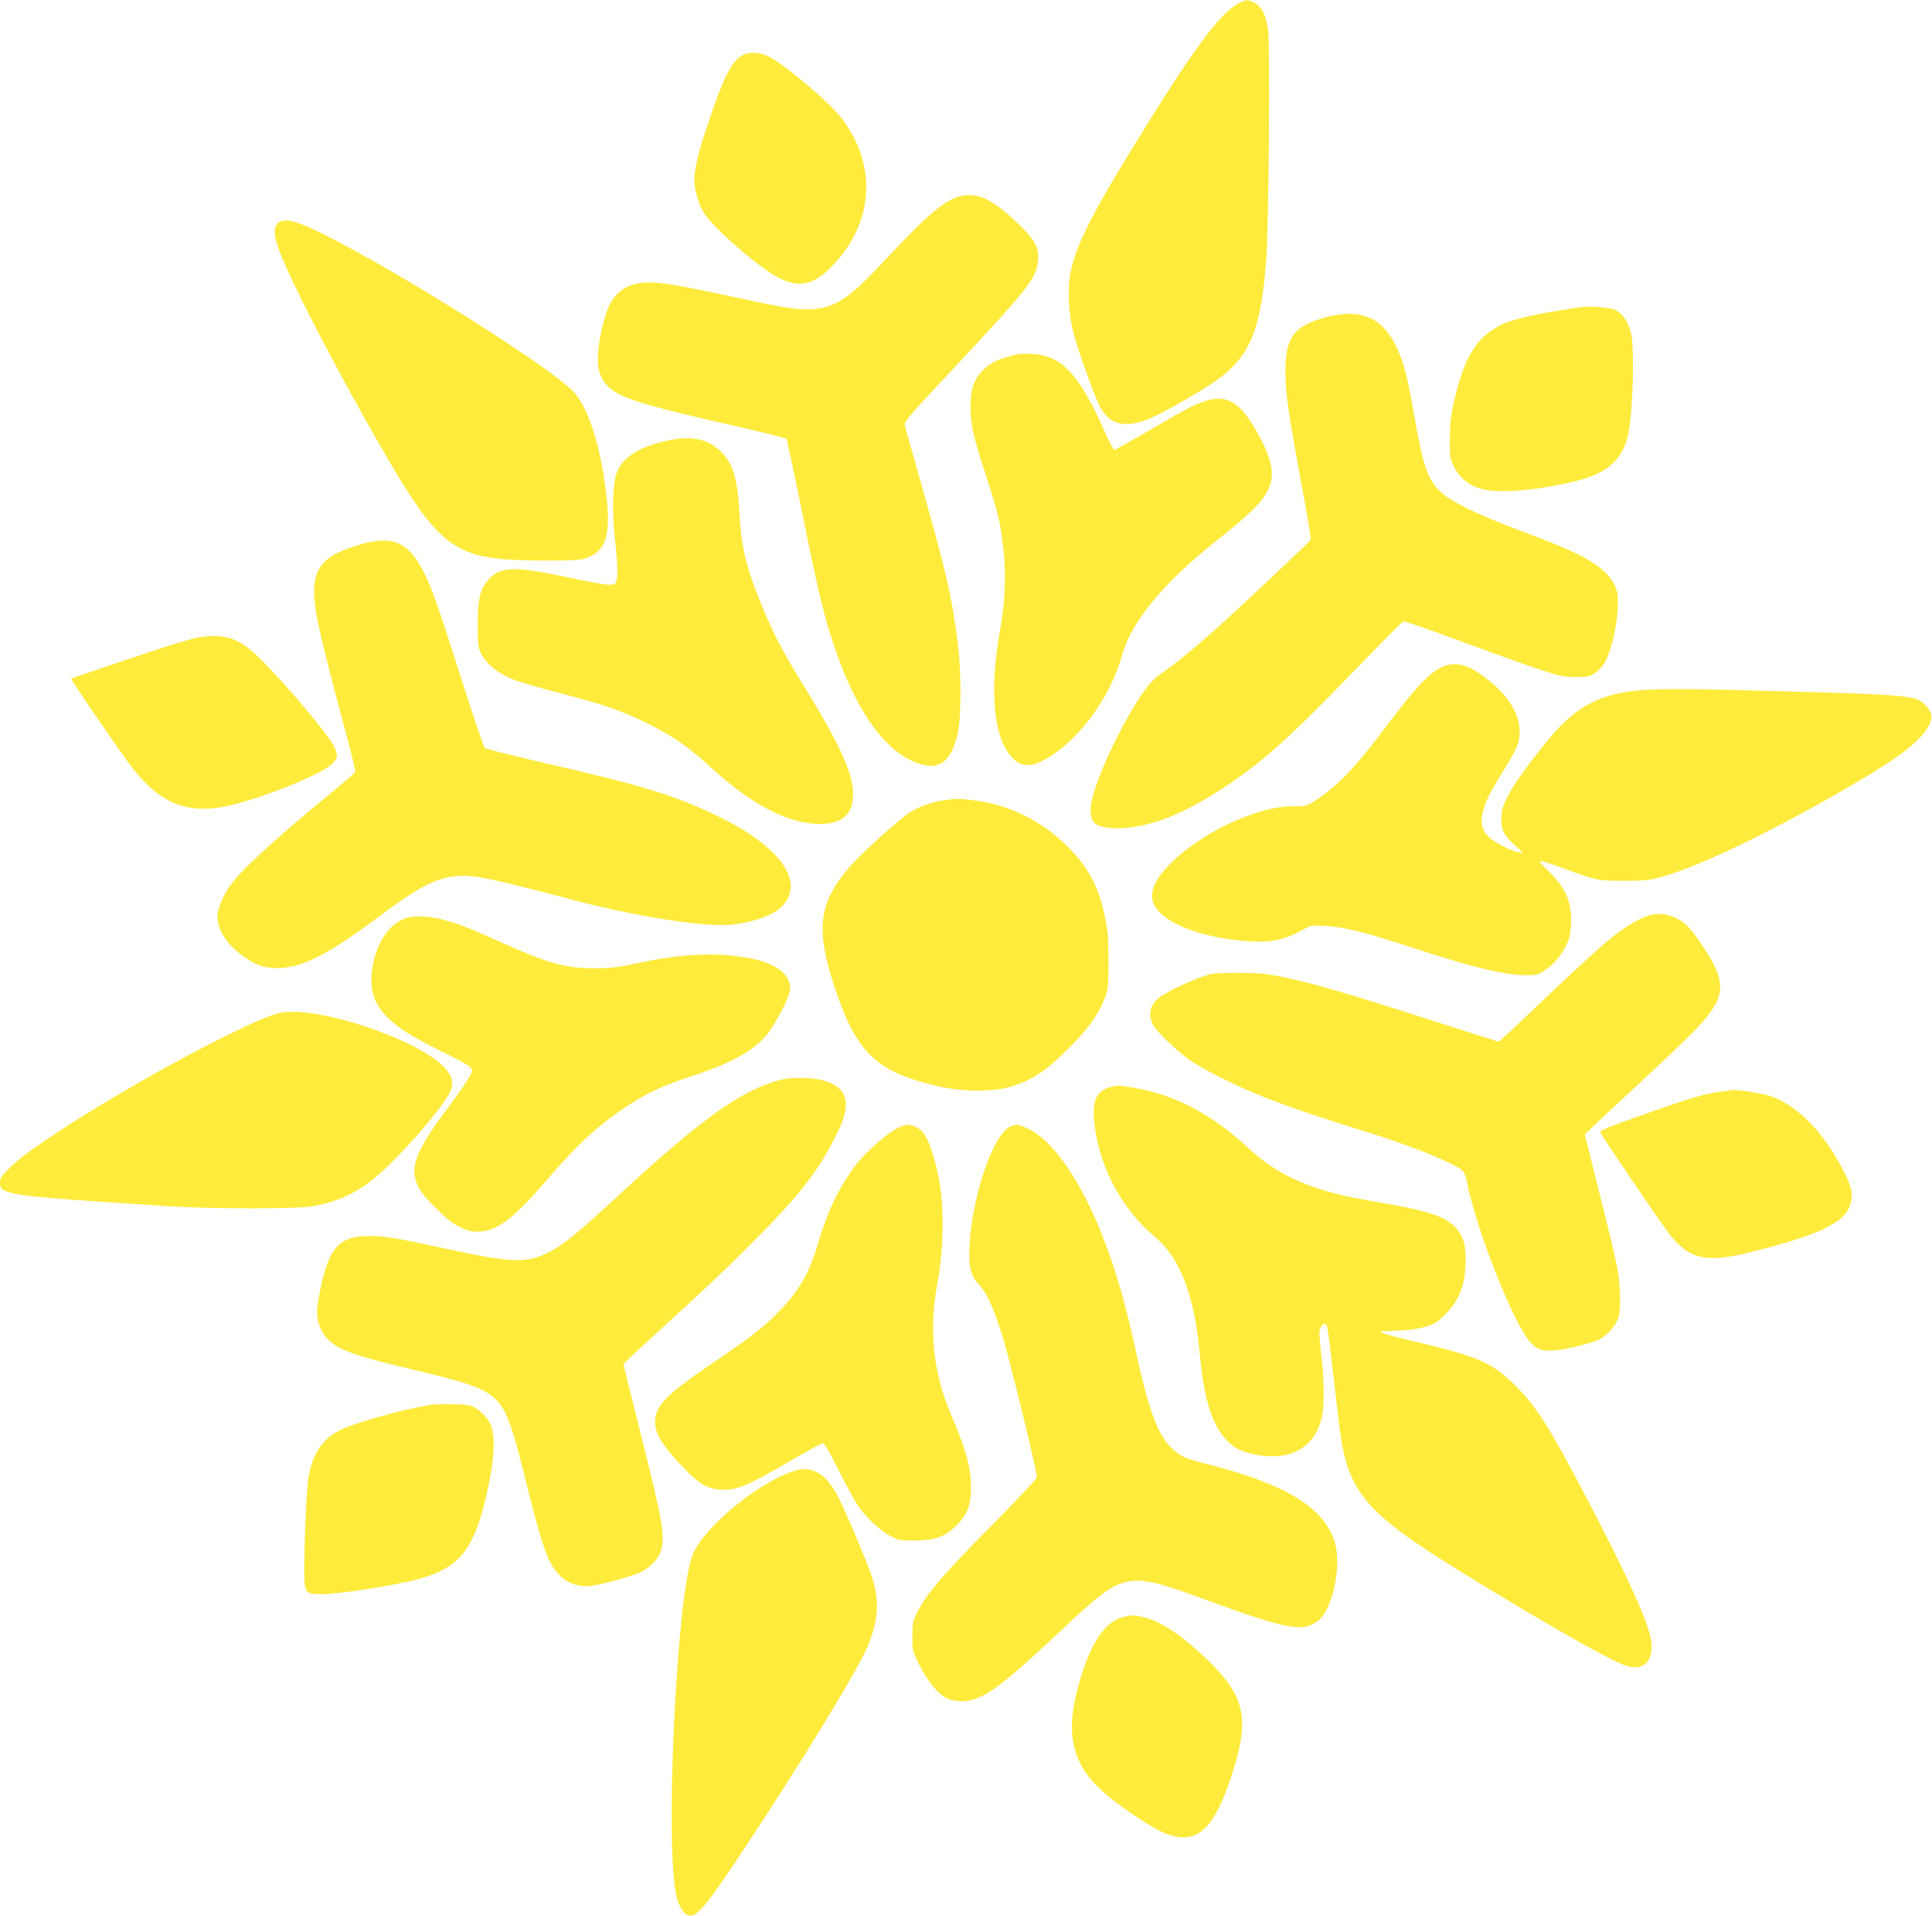
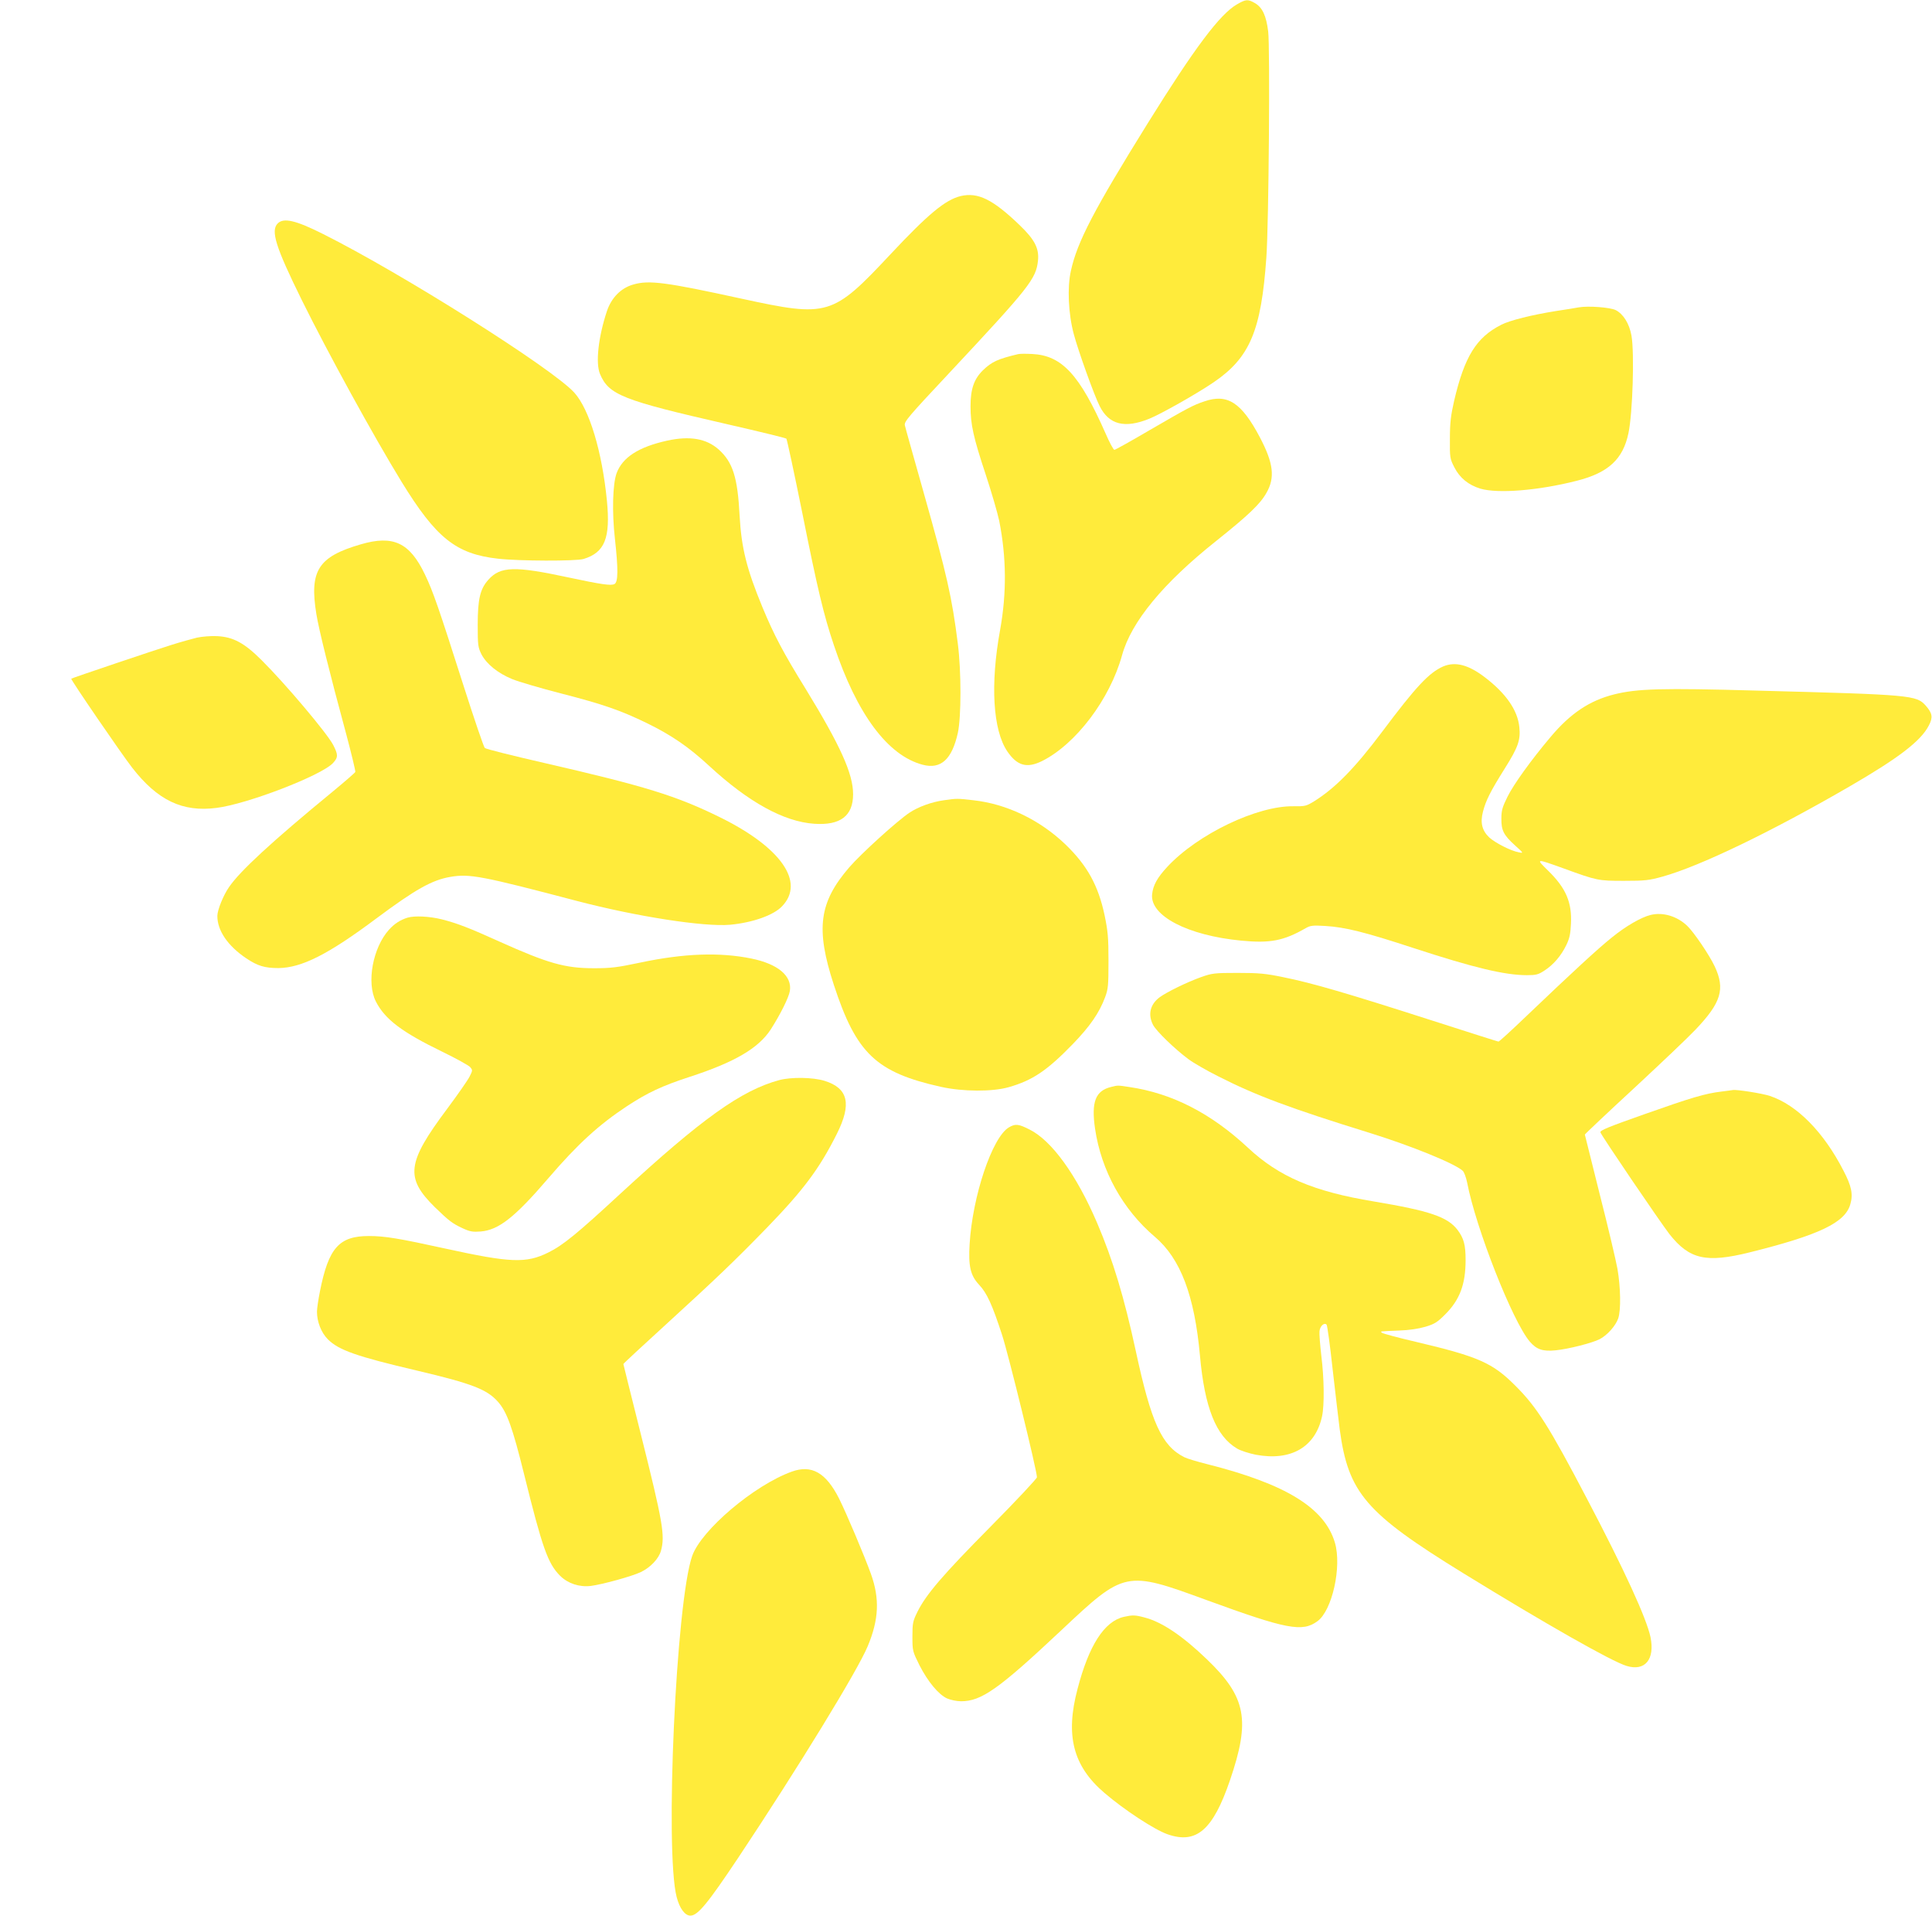
<svg xmlns="http://www.w3.org/2000/svg" version="1.0" width="1280pt" height="1269pt" viewBox="0 0 1280 1269" preserveAspectRatio="xMidYMid meet">
  <g transform="translate(0,1269) scale(0.1,-0.1)" fill="#ffeb3b" stroke="none">
    <path d="M8195 12661 c-113 -65 -280 -288 -590 -786 -356 -573 -468 -786 -510 -979 -25 -110 -17 -285 19 -419 29 -110 136 -408 172 -478 61 -122 165 -149 328 -83 77 31 316 166 426 241 241 164 316 342 350 828 16 221 25 1394 12 1497 -13 104 -38 158 -87 187 -47 27 -60 27 -120 -8z" />
-     <path d="M4914 12321 c-70 -43 -121 -144 -222 -446 -64 -188 -92 -304 -92 -377 0 -60 26 -154 57 -208 59 -103 375 -378 509 -444 123 -61 216 -44 323 58 297 284 333 678 89 1000 -76 102 -377 357 -482 410 -63 32 -136 35 -182 7z" />
    <path d="M6364 11391 c-101 -25 -214 -118 -464 -385 -385 -411 -413 -419 -985 -295 -504 110 -615 125 -720 94 -81 -23 -144 -87 -174 -176 -57 -172 -76 -344 -46 -416 58 -139 151 -175 838 -332 214 -49 392 -92 397 -97 4 -5 51 -223 104 -485 103 -515 143 -682 211 -884 152 -455 356 -730 588 -791 121 -32 194 36 233 211 23 106 23 408 0 590 -39 309 -72 455 -226 1000 -65 231 -122 432 -125 447 -6 24 20 55 292 345 535 572 577 625 590 747 8 81 -22 139 -122 235 -178 171 -276 219 -391 192z" />
    <path d="M1840 11210 c-48 -48 -14 -156 159 -507 173 -350 477 -904 661 -1204 229 -373 361 -479 639 -510 140 -16 516 -17 567 -2 141 43 179 138 155 386 -32 326 -116 605 -216 716 -145 160 -1141 789 -1665 1051 -181 91 -261 109 -300 70z" />
    <path d="M10460 10654 c-14 -3 -83 -14 -155 -25 -156 -25 -301 -61 -358 -90 -166 -84 -244 -210 -313 -504 -22 -97 -28 -145 -28 -251 -1 -126 0 -132 29 -189 36 -71 94 -118 173 -142 115 -34 383 -13 638 52 210 53 307 143 343 316 28 134 40 530 20 645 -14 80 -54 144 -105 170 -38 18 -180 29 -244 18z" />
-     <path d="M8775 10586 c-203 -57 -259 -133 -259 -356 1 -154 18 -271 128 -864 24 -132 42 -244 40 -251 -5 -13 -487 -466 -649 -610 -122 -109 -266 -226 -336 -273 -81 -54 -143 -139 -258 -349 -101 -186 -191 -402 -211 -511 -13 -74 1 -127 40 -147 47 -24 154 -29 256 -11 176 30 361 113 584 260 257 170 424 320 850 760 179 185 330 338 337 340 7 3 157 -49 335 -115 178 -66 411 -150 518 -187 184 -62 200 -66 287 -67 86 0 94 2 134 30 25 17 53 49 66 75 39 76 74 226 80 340 5 95 3 111 -17 158 -30 70 -105 137 -217 195 -103 53 -148 72 -428 178 -268 102 -435 183 -501 242 -94 85 -124 168 -184 512 -48 274 -69 353 -121 462 -93 194 -243 254 -474 189z" />
    <path d="M6745 10344 c-134 -32 -174 -50 -233 -107 -59 -58 -82 -124 -82 -238 0 -121 19 -207 101 -454 38 -115 78 -253 89 -305 48 -243 50 -477 6 -723 -66 -360 -48 -664 48 -805 65 -95 129 -113 229 -64 225 112 451 411 531 702 61 221 272 477 623 756 214 171 292 245 333 318 59 102 47 198 -43 369 -122 231 -215 291 -368 238 -75 -25 -110 -44 -365 -192 -121 -71 -225 -129 -231 -129 -6 0 -32 48 -58 108 -172 390 -289 517 -486 527 -41 2 -83 2 -94 -1z" />
    <path d="M4420 9771 c-190 -42 -296 -111 -335 -216 -26 -73 -31 -257 -11 -434 22 -200 22 -287 -3 -300 -22 -12 -86 -3 -306 44 -354 76 -449 74 -529 -15 -55 -61 -71 -128 -71 -300 0 -136 2 -148 25 -195 34 -64 107 -124 204 -164 42 -17 188 -60 324 -95 276 -71 392 -111 567 -196 164 -80 279 -159 415 -285 259 -239 493 -368 694 -382 174 -12 258 52 258 196 0 136 -85 323 -314 697 -149 241 -210 357 -286 540 -105 254 -140 393 -152 609 -13 253 -45 353 -138 437 -82 73 -192 92 -342 59z" />
    <path d="M2390 9084 c-282 -82 -341 -174 -294 -462 16 -100 86 -383 198 -796 35 -131 62 -244 60 -250 -3 -6 -71 -65 -151 -131 -403 -331 -614 -526 -686 -632 -38 -55 -76 -150 -77 -189 -1 -98 69 -200 191 -282 76 -51 123 -65 214 -65 154 2 329 90 650 330 258 192 367 253 488 274 129 22 207 7 842 -160 394 -103 840 -172 1012 -157 149 14 289 63 345 123 153 160 -8 390 -412 589 -291 143 -495 206 -1165 360 -209 48 -386 92 -393 99 -7 6 -71 194 -142 416 -163 511 -201 622 -255 734 -101 211 -210 262 -425 199z" />
    <path d="M1305 8466 c-33 -8 -112 -30 -175 -50 -112 -35 -652 -217 -658 -222 -6 -4 336 -503 404 -590 168 -216 333 -295 558 -266 203 25 694 214 772 297 35 38 35 55 1 121 -42 79 -315 403 -473 560 -115 115 -189 155 -297 160 -40 2 -99 -3 -132 -10z" />
    <path d="M9561 8275 c-94 -42 -178 -131 -405 -434 -181 -241 -310 -372 -451 -460 -51 -31 -59 -33 -135 -32 -240 4 -634 -184 -836 -401 -67 -72 -95 -123 -101 -183 -14 -142 236 -272 589 -306 194 -19 283 -1 428 82 31 18 47 20 130 15 132 -8 261 -40 584 -146 401 -131 606 -180 752 -180 62 0 76 4 117 31 60 39 110 98 144 168 21 43 28 73 31 142 7 142 -33 236 -153 353 -82 80 -81 80 105 13 222 -81 229 -82 400 -82 139 0 165 3 255 28 248 69 719 296 1235 595 330 191 477 304 529 406 28 53 24 81 -20 131 -62 70 -93 73 -1114 100 -638 18 -799 13 -951 -25 -163 -41 -290 -126 -421 -282 -130 -154 -244 -313 -285 -395 -34 -69 -41 -91 -41 -145 -1 -79 15 -110 90 -178 58 -52 58 -53 25 -46 -52 9 -157 63 -196 99 -47 45 -60 97 -41 170 19 74 49 134 145 287 88 140 105 188 96 273 -11 112 -88 223 -228 330 -110 84 -196 106 -277 72z" />
    <path d="M6255 7389 c-81 -11 -170 -43 -230 -83 -81 -54 -319 -270 -398 -361 -201 -233 -224 -407 -103 -778 149 -456 280 -581 711 -677 144 -32 340 -33 448 -2 158 45 254 110 424 285 115 119 176 207 215 312 20 54 22 78 22 240 0 155 -4 197 -26 303 -42 197 -115 329 -259 468 -170 163 -390 269 -612 293 -106 12 -106 12 -192 0z" />
    <path d="M10936 6629 c-62 -15 -165 -74 -258 -150 -91 -73 -254 -223 -563 -518 -98 -94 -182 -171 -187 -171 -4 0 -211 66 -460 146 -539 173 -774 242 -963 280 -120 25 -163 29 -305 29 -154 0 -170 -2 -243 -28 -90 -32 -228 -99 -275 -134 -62 -47 -78 -113 -43 -182 22 -42 144 -160 234 -227 32 -24 122 -76 200 -115 248 -126 472 -210 1002 -374 276 -86 562 -202 616 -251 9 -8 22 -43 29 -77 58 -304 302 -922 415 -1054 45 -53 87 -67 173 -58 87 9 238 48 289 73 51 26 107 89 124 138 19 54 16 209 -5 329 -10 55 -62 277 -117 492 -54 216 -99 395 -99 397 0 3 147 142 328 309 180 167 362 340 404 385 172 180 199 270 128 421 -36 76 -137 225 -182 268 -67 64 -161 92 -242 72z" />
    <path d="M2700 6611 c-48 -15 -87 -40 -123 -80 -107 -119 -150 -350 -87 -475 60 -118 172 -203 440 -333 91 -44 173 -90 184 -101 18 -21 18 -22 -3 -64 -12 -24 -79 -120 -149 -214 -267 -357 -279 -456 -81 -651 95 -92 116 -108 185 -140 48 -22 66 -25 119 -21 119 10 226 94 448 353 194 226 334 354 522 478 134 88 232 134 413 193 299 97 457 190 538 314 63 98 120 212 127 255 16 99 -78 179 -254 215 -210 43 -446 35 -739 -27 -151 -32 -193 -37 -305 -37 -192 0 -304 32 -625 176 -201 91 -281 122 -384 148 -80 20 -179 25 -226 11z" />
-     <path d="M1860 5981 c-62 -12 -175 -60 -367 -155 -544 -269 -1264 -708 -1425 -868 -58 -57 -68 -73 -68 -102 0 -82 39 -87 1140 -158 274 -17 833 -17 930 1 195 35 333 107 486 253 178 170 385 417 426 505 26 57 16 101 -34 157 -163 186 -844 415 -1088 367z" />
    <path d="M5163 5535 c-251 -68 -512 -254 -1050 -750 -292 -270 -383 -344 -480 -392 -147 -73 -250 -69 -683 26 -306 67 -399 83 -506 83 -197 0 -267 -78 -324 -365 -11 -55 -20 -116 -20 -136 0 -67 28 -139 72 -183 72 -72 188 -113 593 -208 364 -86 462 -124 535 -207 59 -67 96 -171 172 -478 121 -488 157 -592 239 -674 52 -51 127 -76 203 -67 78 10 274 64 332 92 63 30 119 89 133 141 28 100 13 188 -134 775 -63 252 -115 459 -115 462 0 3 127 121 283 263 336 307 458 424 667 639 244 252 348 391 464 622 100 199 76 303 -81 352 -78 24 -220 26 -300 5z" />
    <path d="M7363 5490 c-105 -25 -134 -98 -108 -277 41 -279 184 -536 396 -716 170 -144 263 -389 299 -787 31 -346 107 -534 246 -616 23 -14 80 -32 125 -41 233 -43 394 51 438 255 16 75 14 251 -5 402 -8 70 -14 143 -12 161 3 34 31 60 47 44 5 -6 23 -138 40 -295 18 -157 39 -336 47 -399 57 -421 171 -554 819 -953 541 -333 984 -585 1082 -614 122 -37 188 44 158 191 -26 124 -174 447 -420 915 -251 479 -333 609 -475 750 -151 152 -245 193 -655 290 -121 28 -224 56 -229 61 -12 11 -21 9 114 15 66 2 130 12 174 25 60 18 78 29 131 82 97 97 135 200 135 360 0 101 -12 144 -53 199 -66 87 -185 127 -555 189 -400 66 -629 164 -834 356 -245 228 -501 360 -785 402 -79 12 -75 12 -120 1z" />
    <path d="M11405 5459 c-108 -13 -196 -39 -513 -151 -235 -83 -292 -106 -289 -119 6 -21 394 -592 458 -675 132 -167 243 -192 532 -120 462 115 632 197 666 319 19 65 8 120 -45 221 -131 256 -308 436 -488 496 -51 17 -223 44 -246 39 -3 -1 -36 -5 -75 -10z" />
-     <path d="M5967 5226 c-71 -26 -227 -160 -301 -259 -112 -151 -181 -296 -247 -516 -60 -203 -130 -321 -277 -468 -94 -94 -177 -158 -420 -322 -311 -211 -382 -284 -382 -392 0 -81 56 -167 207 -321 87 -89 143 -120 224 -126 105 -8 179 23 480 199 102 60 193 109 201 109 10 0 48 -67 106 -182 50 -101 107 -205 126 -233 57 -80 143 -161 210 -197 58 -32 66 -33 166 -33 138 1 201 24 282 105 68 69 92 134 91 250 0 127 -34 251 -129 471 -121 283 -152 562 -94 874 48 265 47 567 -4 765 -47 184 -81 251 -142 276 -40 17 -49 17 -97 0z" />
    <path d="M6683 5221 c-110 -67 -240 -455 -259 -772 -9 -146 5 -208 62 -269 53 -56 88 -134 153 -333 44 -136 231 -899 231 -943 0 -9 -139 -157 -308 -328 -318 -321 -427 -449 -484 -564 -30 -61 -33 -74 -33 -163 0 -96 1 -98 47 -191 56 -109 126 -193 182 -219 23 -10 64 -19 93 -19 135 0 249 80 663 469 422 397 427 398 965 201 531 -194 633 -213 733 -140 98 70 163 362 116 521 -68 230 -325 388 -843 519 -68 17 -138 38 -155 47 -149 75 -219 229 -321 703 -77 356 -151 602 -256 848 -136 318 -301 547 -449 620 -73 37 -93 39 -137 13z" />
-     <path d="M2850 3383 c-202 -34 -503 -119 -599 -168 -114 -57 -181 -157 -207 -308 -16 -88 -35 -602 -26 -700 6 -69 17 -77 118 -77 117 0 487 58 644 102 257 71 355 189 436 525 56 233 69 395 38 486 -19 56 -86 121 -140 136 -37 10 -212 13 -264 4z" />
    <path d="M5245 2941 c-249 -90 -598 -386 -659 -558 -107 -305 -182 -1953 -103 -2260 20 -76 55 -123 91 -123 49 0 115 81 318 385 394 592 791 1240 857 1400 74 177 80 315 21 479 -42 117 -162 401 -211 499 -87 172 -182 226 -314 178z" />
    <path d="M7445 1979 c-129 -30 -231 -189 -306 -477 -82 -309 -30 -511 178 -689 132 -113 330 -243 418 -274 191 -67 301 27 414 358 136 398 108 550 -151 799 -163 157 -299 249 -415 279 -63 17 -80 17 -138 4z" />
  </g>
</svg>